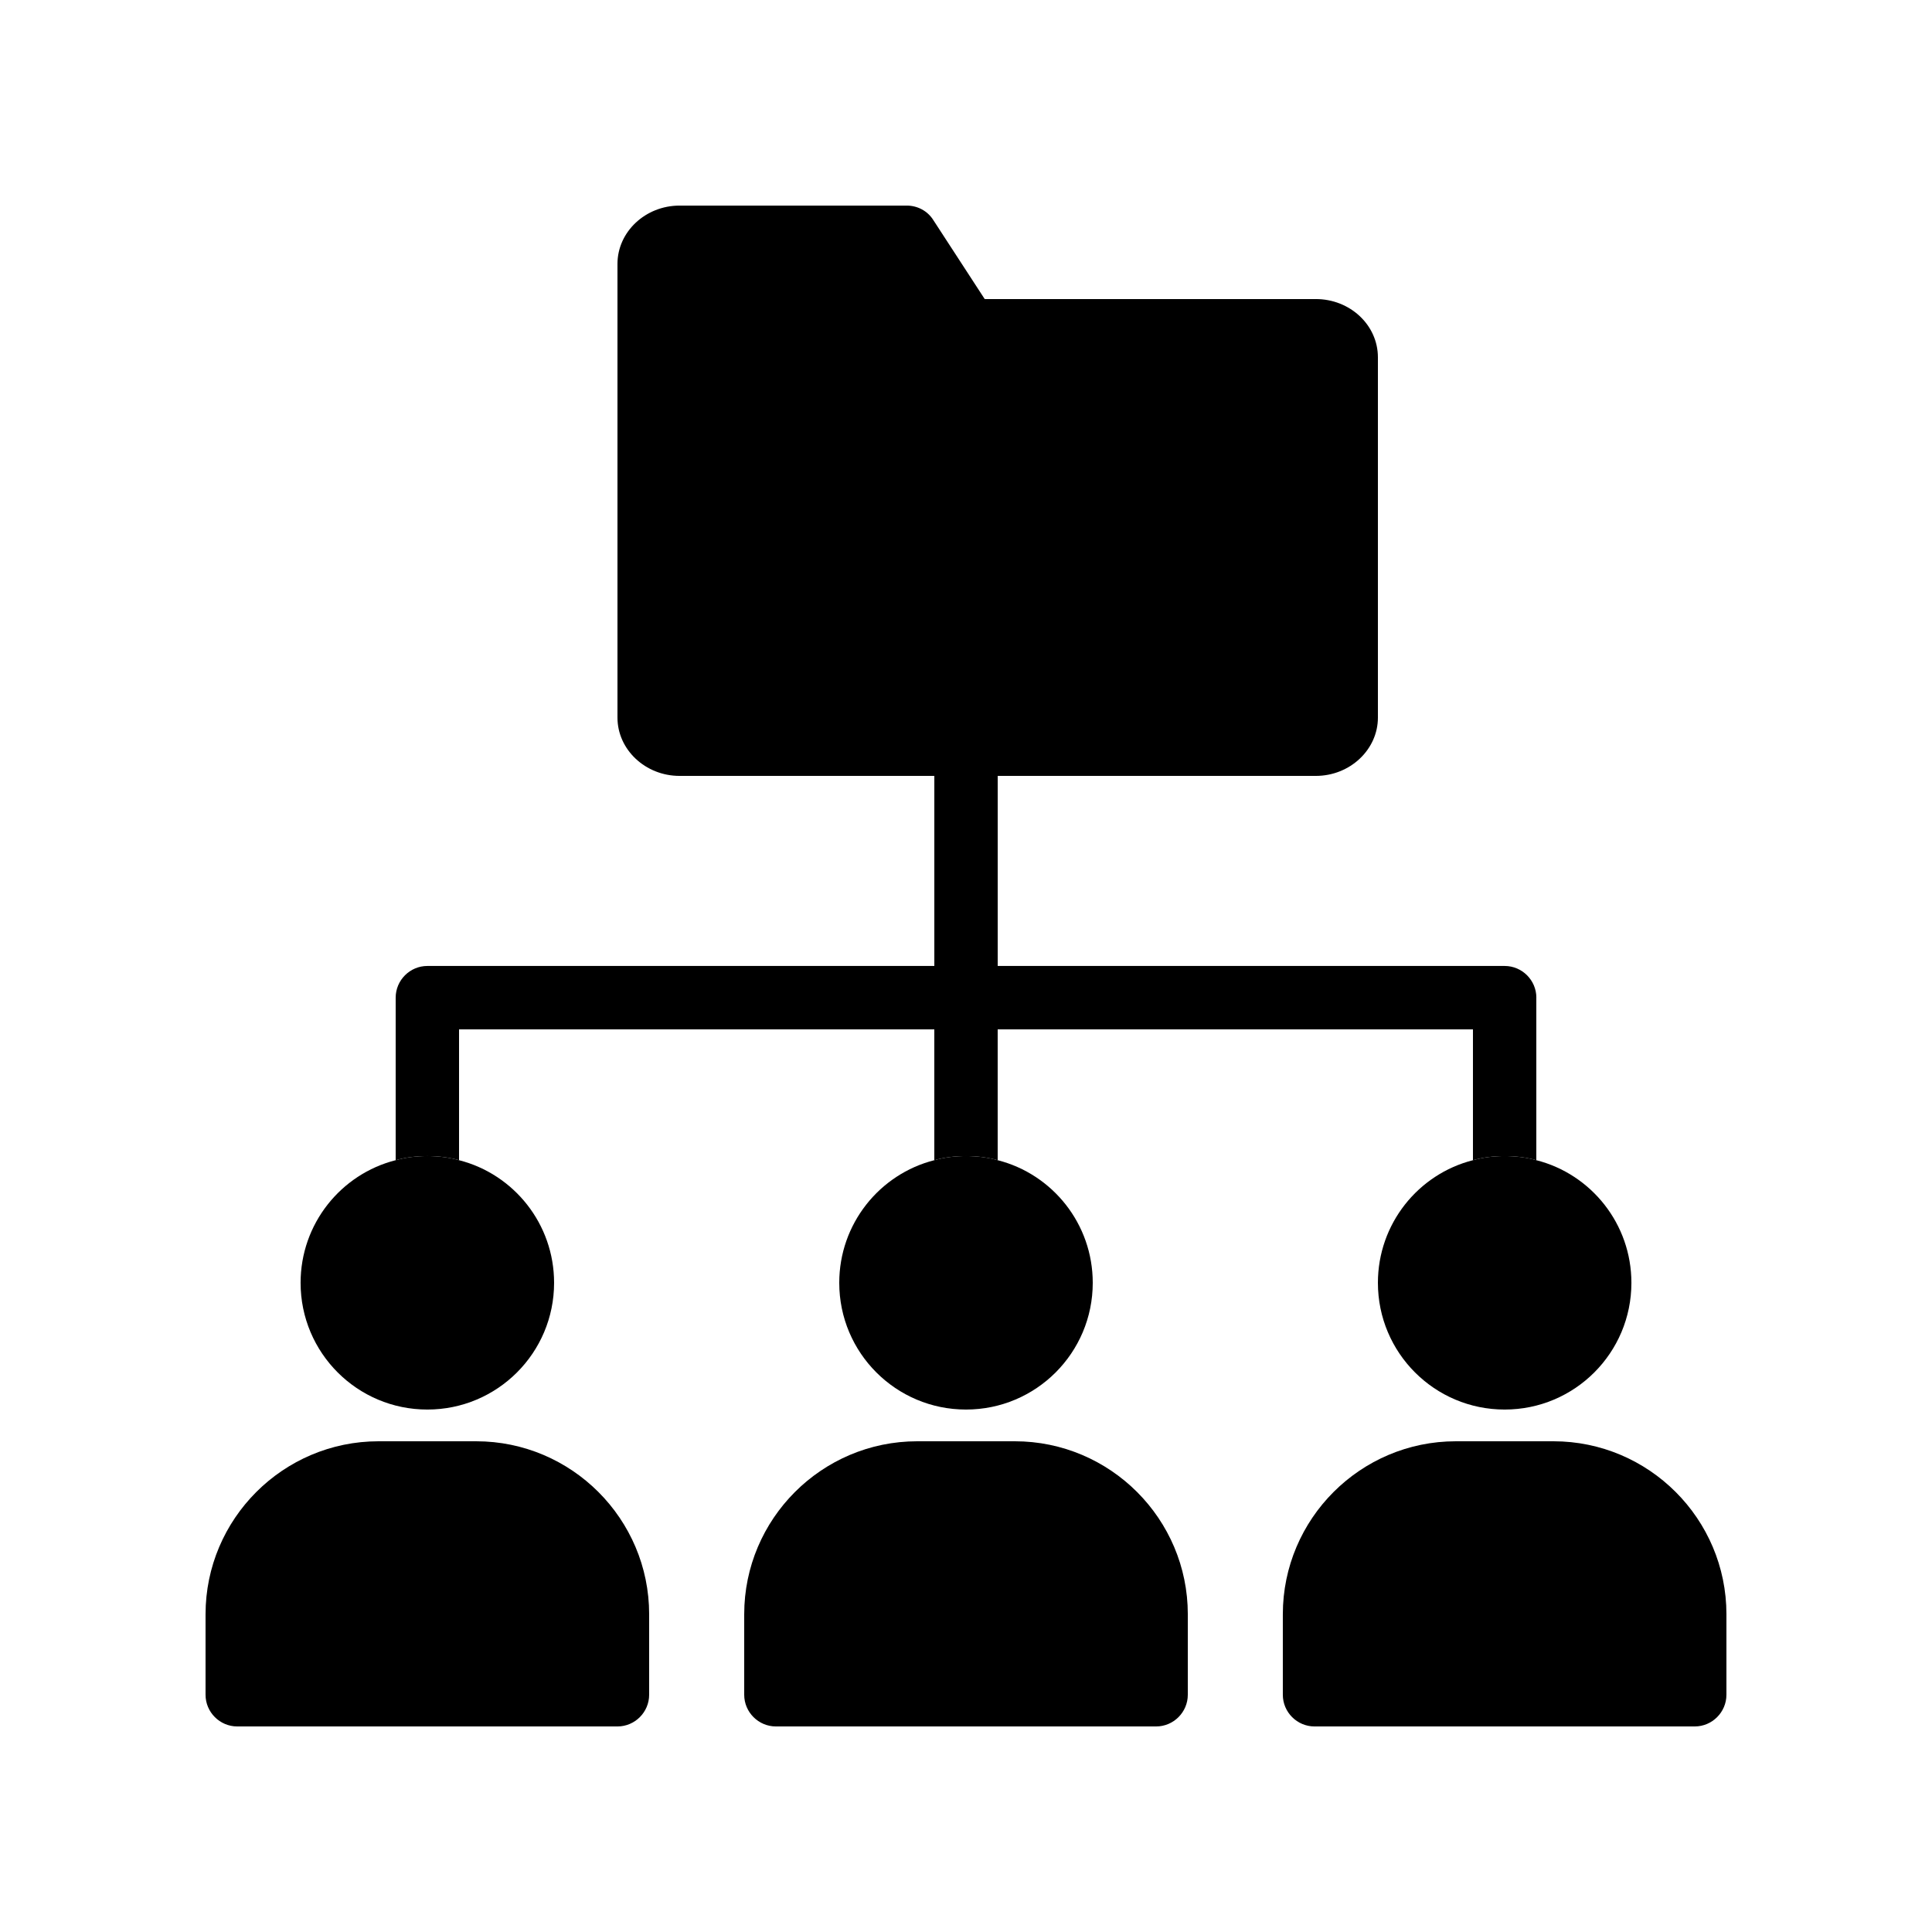
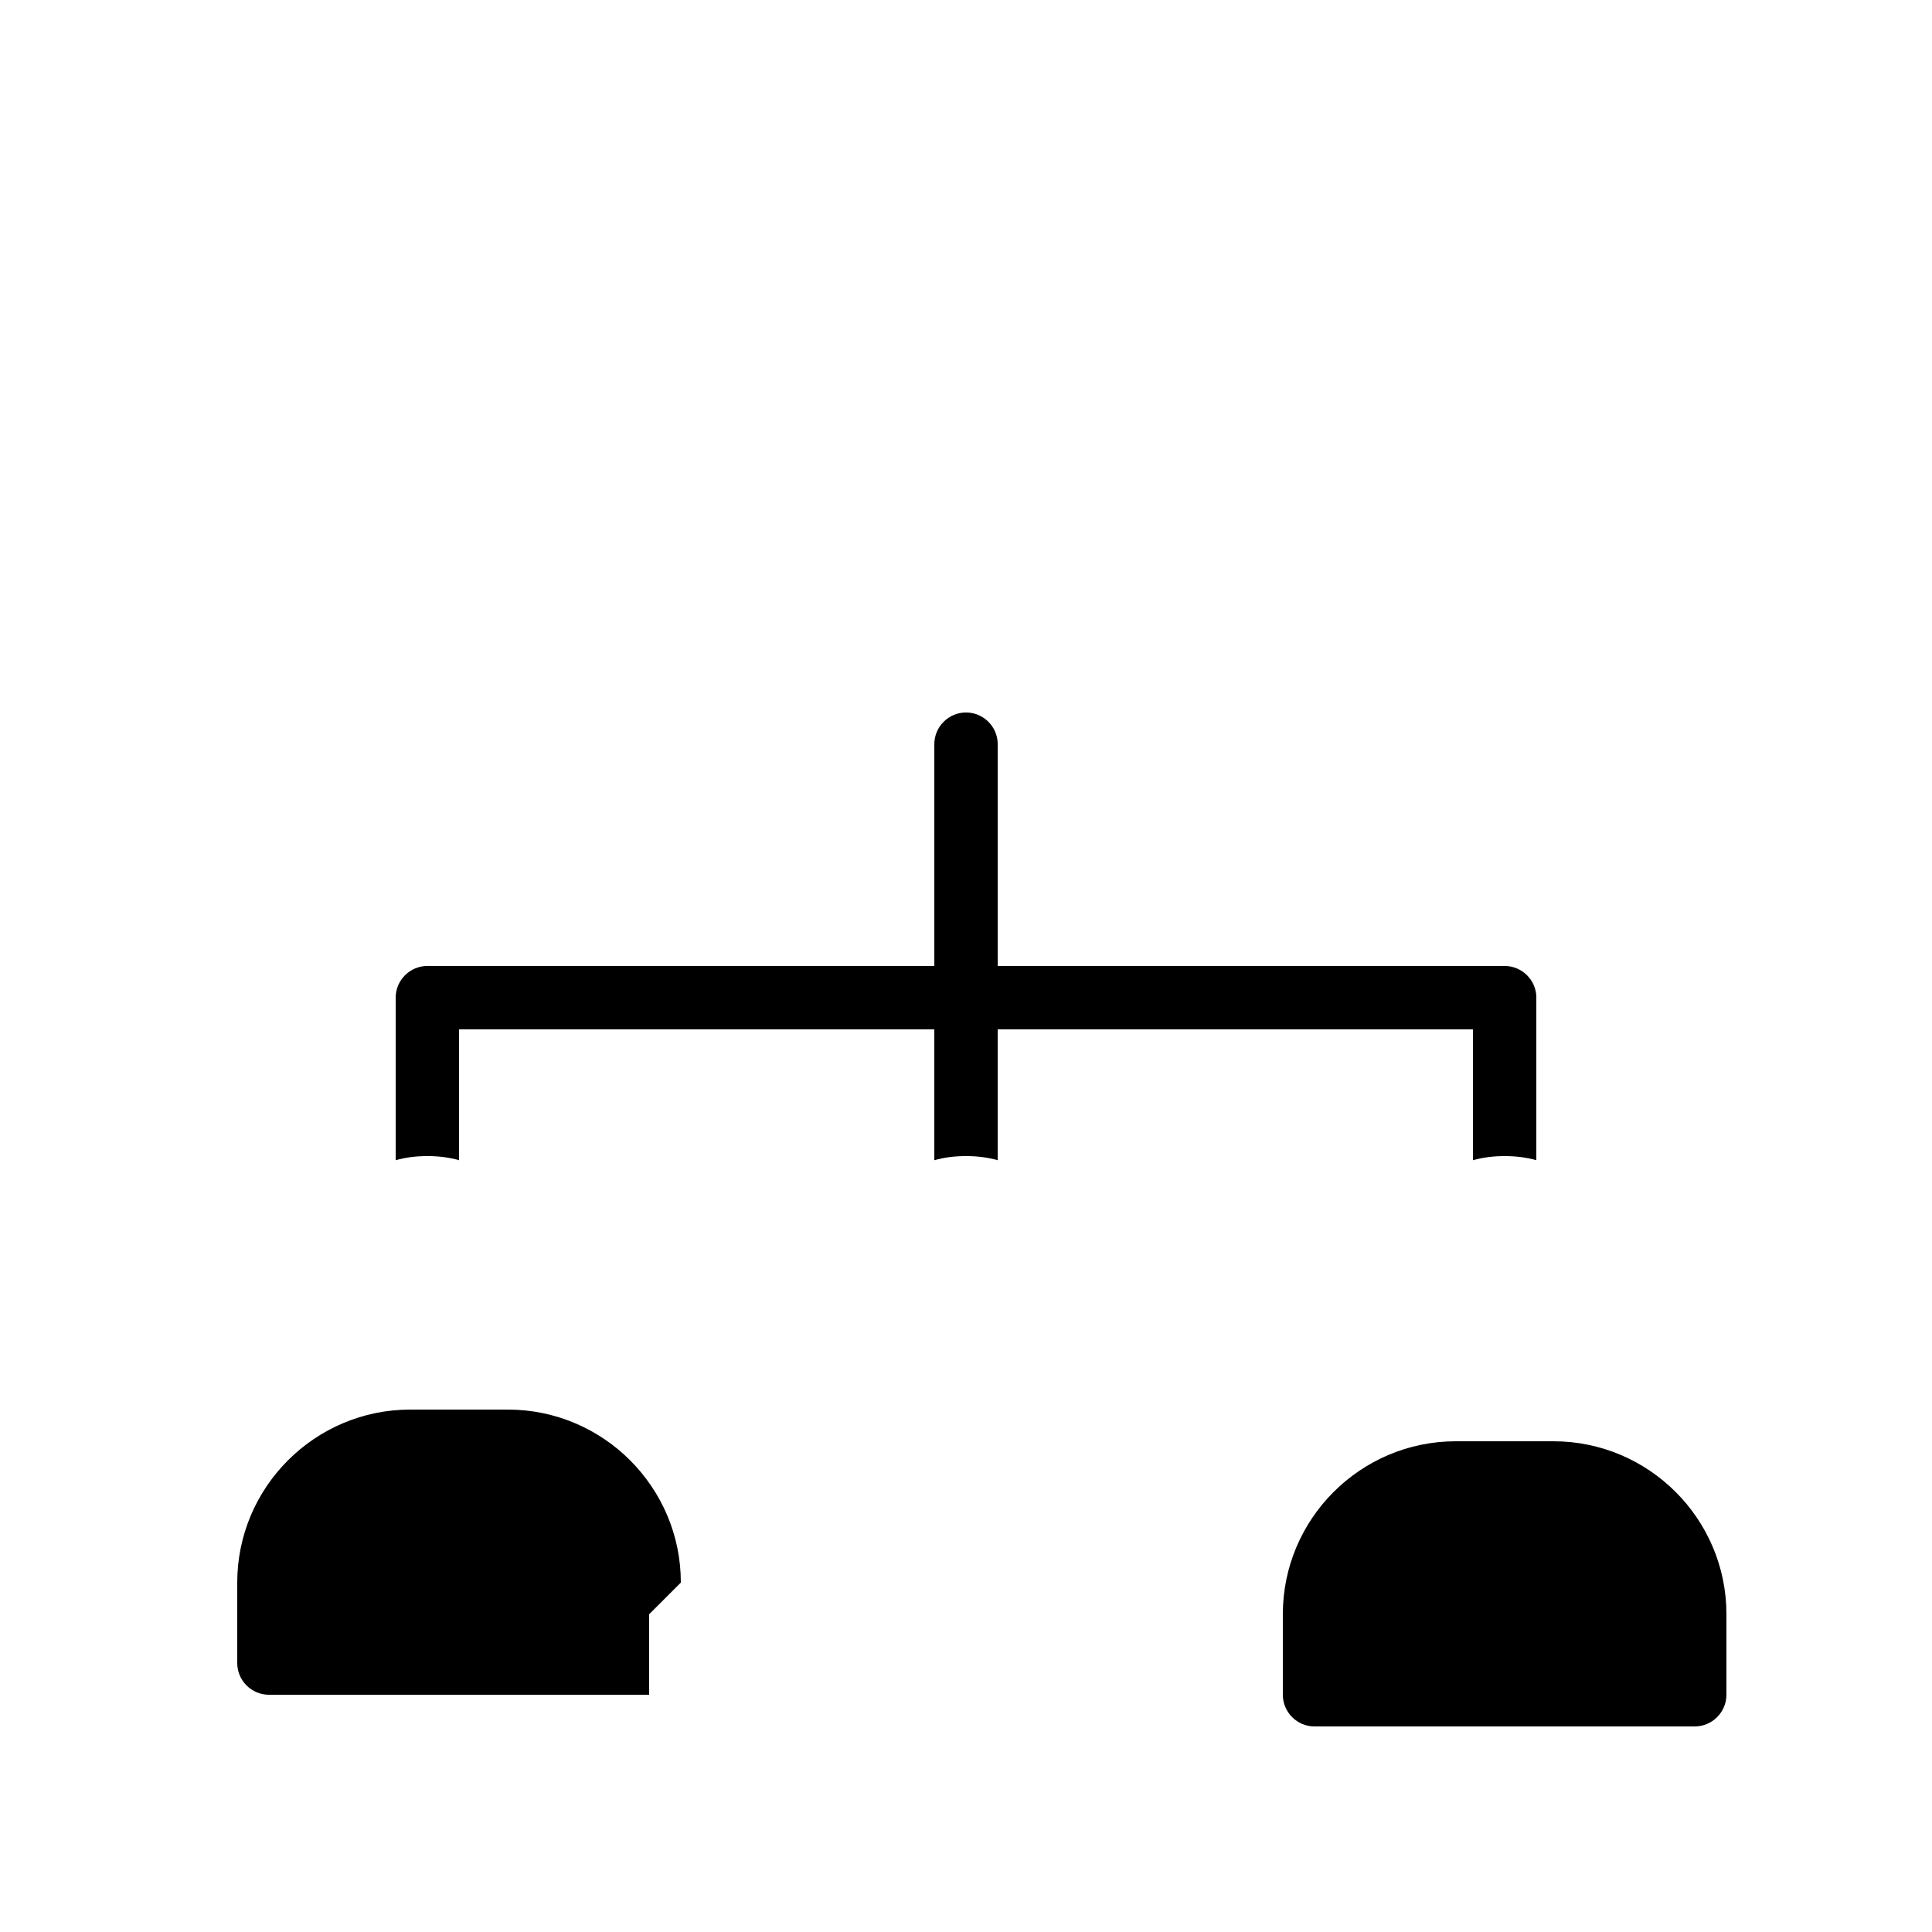
<svg xmlns="http://www.w3.org/2000/svg" fill="#000000" width="800px" height="800px" version="1.1" viewBox="144 144 512 512">
  <g>
-     <path d="m366.41 483.96c0-15.617 10.664-28.801 25.191-32.496 2.688-0.754 5.457-1.09 8.398-1.09 2.938 0 5.711 0.336 8.398 1.09 14.527 3.695 25.191 16.879 25.191 32.496 0 18.559-15.031 33.586-33.586 33.586-18.562 0.004-33.594-15.027-33.594-33.586z" />
-     <path d="m458.78 571.8v21.328c0 4.617-3.777 8.398-8.398 8.398h-100.76c-4.617 0-8.398-3.777-8.398-8.398v-21.328c0-25.273 20.57-45.848 45.848-45.848h25.863c25.273 0 45.848 20.574 45.848 45.848z" />
-     <path d="m509.16 483.96c0-15.617 10.664-28.801 25.191-32.496 2.688-0.754 5.457-1.09 8.398-1.09 2.938 0 5.711 0.336 8.398 1.09 14.527 3.695 25.191 16.879 25.191 32.496 0 18.559-15.031 33.586-33.586 33.586-18.562 0.004-33.594-15.027-33.594-33.586z" />
    <path d="m601.52 571.8v21.328c0 4.617-3.777 8.398-8.398 8.398h-100.76c-4.617 0-8.398-3.777-8.398-8.398v-21.328c0-25.273 20.57-45.848 45.848-45.848h25.863c25.273 0 45.848 20.574 45.848 45.848z" />
-     <path d="m223.66 483.96c0-15.617 10.664-28.801 25.191-32.496 2.688-0.754 5.457-1.09 8.398-1.09 2.938 0 5.711 0.336 8.398 1.09 14.527 3.695 25.191 16.879 25.191 32.496 0 18.559-15.031 33.586-33.586 33.586-18.562 0.004-33.594-15.027-33.594-33.586z" />
-     <path d="m316.03 571.8v21.328c0 4.617-3.777 8.398-8.398 8.398h-100.76c-4.617 0-8.398-3.777-8.398-8.398v-21.328c0.004-25.273 20.574-45.848 45.848-45.848h25.863c25.273 0 45.848 20.574 45.848 45.848z" />
-     <path d="m509.16 238.7v95.473c0 8.48-7.391 15.449-16.457 15.449h-168.61c-9.066 0-16.457-6.969-16.457-15.449v-120.24c0-8.48 7.391-15.449 16.457-15.449h60.207c2.856 0 5.543 1.426 7.055 3.863l13.602 20.906h87.746c9.07 0 16.457 6.883 16.457 15.449z" />
+     <path d="m316.03 571.8v21.328h-100.76c-4.617 0-8.398-3.777-8.398-8.398v-21.328c0.004-25.273 20.574-45.848 45.848-45.848h25.863c25.273 0 45.848 20.574 45.848 45.848z" />
    <path d="m551.14 408.39v43.074c-2.688-0.754-5.457-1.09-8.395-1.09s-5.711 0.336-8.398 1.09v-34.676h-125.95v34.68c-2.688-0.758-5.457-1.094-8.395-1.094s-5.711 0.336-8.398 1.09v-34.676h-125.95v34.68c-2.688-0.758-5.457-1.094-8.395-1.094s-5.711 0.336-8.398 1.09v-43.074c0-4.617 3.777-8.398 8.398-8.398h134.35v-58.777c0-4.617 3.777-8.398 8.398-8.398 4.617 0 8.398 3.777 8.398 8.398v58.777h134.35c4.617 0.004 8.395 3.781 8.395 8.398z" />
  </g>
</svg>